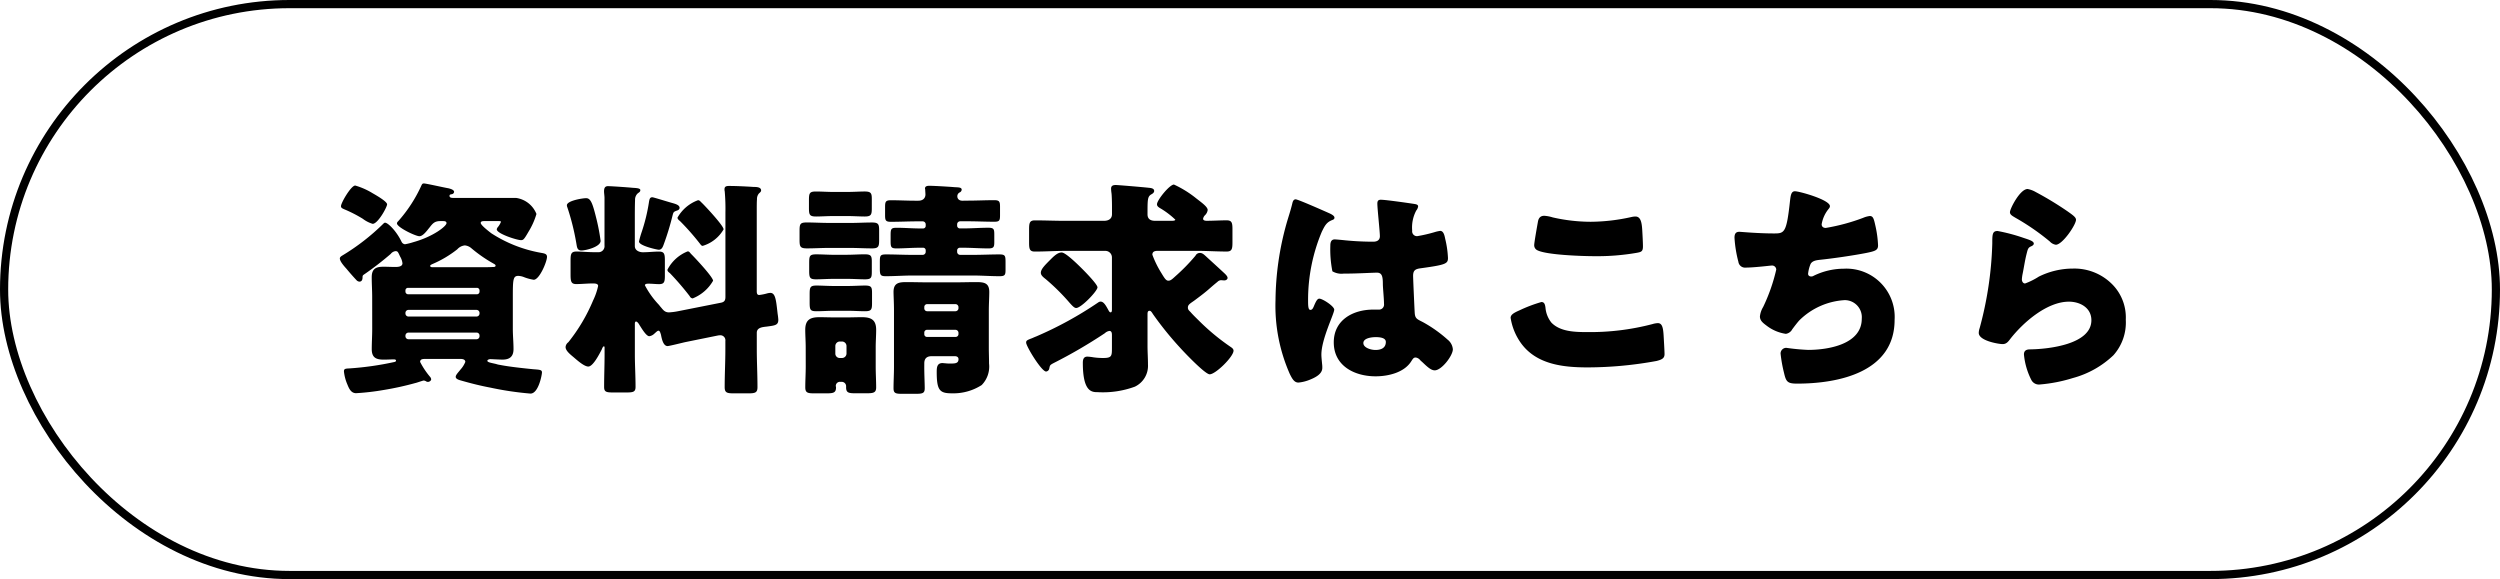
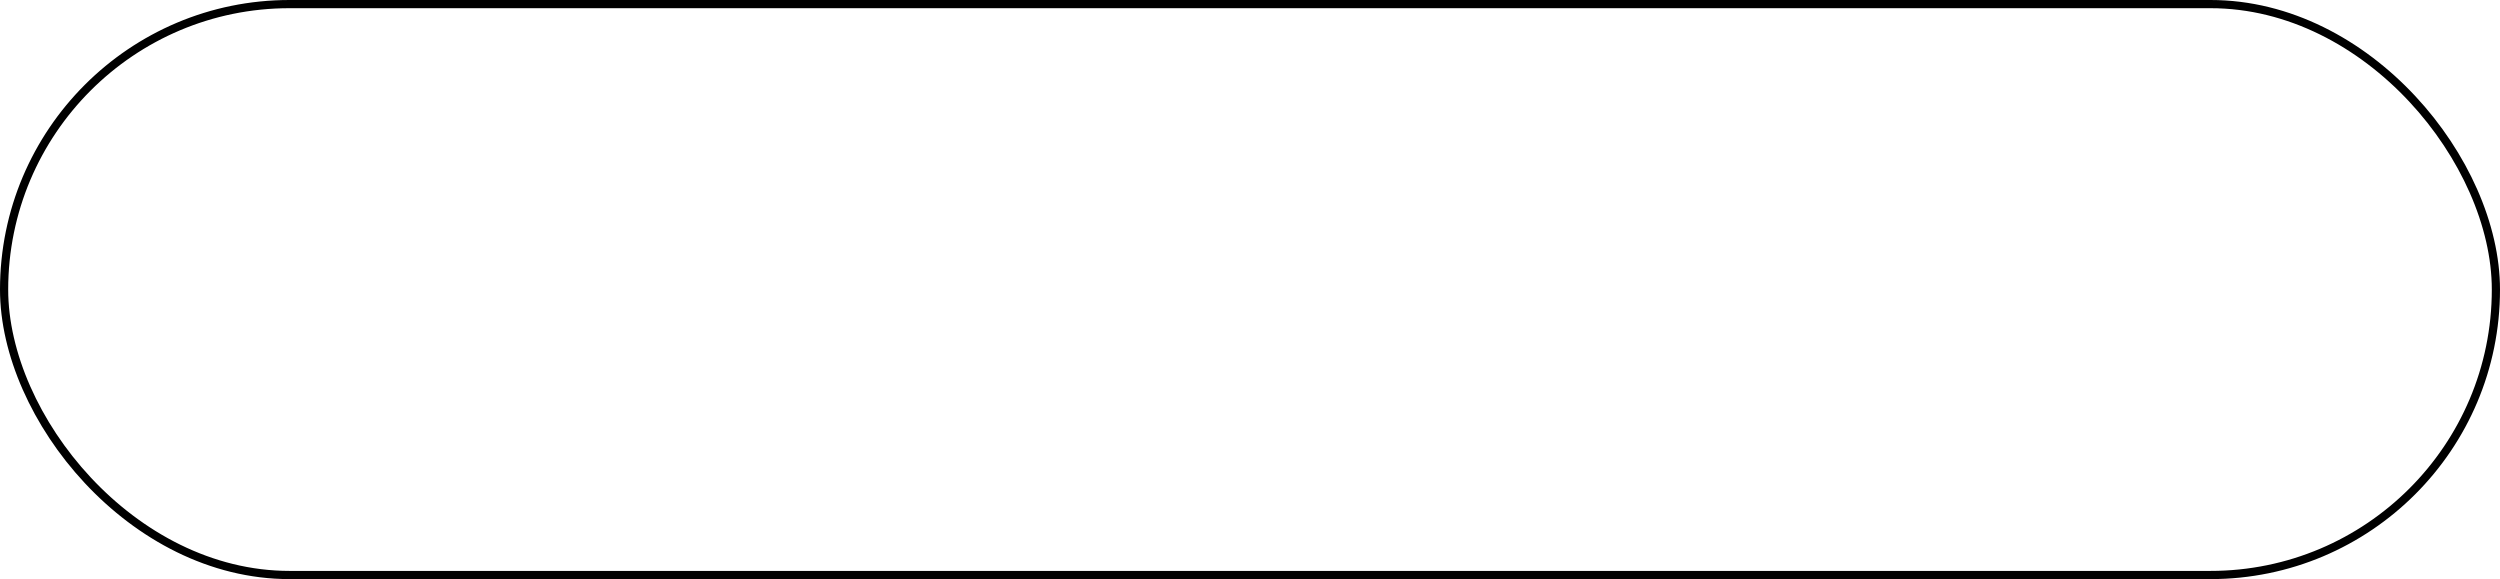
<svg xmlns="http://www.w3.org/2000/svg" width="305.172" height="70.689" viewBox="0 0 305.172 70.689">
  <g id="グループ_5632" data-name="グループ 5632" transform="translate(-345 -28587)">
    <g id="長方形_44720" data-name="長方形 44720" transform="translate(345 28587)" fill="none" stroke="#000" stroke-width="1">
-       <rect width="305.172" height="70.69" rx="35.345" stroke="none" />
      <rect x="0.5" y="0.5" width="304.172" height="69.69" rx="34.845" fill="none" />
    </g>
-     <path id="パス_8182" data-name="パス 8182" d="M1.624-20.832c0,.224.2.28.364.364a16.171,16.171,0,0,1,2.3,1.176,3.784,3.784,0,0,0,1.2.616c.644,0,1.764-2.044,1.764-2.38,0-.364-1.456-1.176-1.792-1.372a8.589,8.589,0,0,0-2.1-.924C2.856-23.352,1.624-21.252,1.624-20.832ZM18.172-5.4a.353.353,0,0,1,.364.364v.084a.371.371,0,0,1-.364.364H9.856a.371.371,0,0,1-.364-.364V-5.04A.371.371,0,0,1,9.856-5.4Zm0-2.772a.371.371,0,0,1,.364.364v.084a.371.371,0,0,1-.364.364H9.856a.371.371,0,0,1-.364-.364v-.084a.371.371,0,0,1,.364-.364ZM9.8-10.08a.331.331,0,0,1-.308-.308v-.168a.311.311,0,0,1,.308-.308h8.4a.318.318,0,0,1,.336.308v.168a.318.318,0,0,1-.336.308Zm3.136-3.3c-.252,0-.42,0-.42-.168,0-.084.056-.112.224-.2a13.3,13.3,0,0,0,3.08-1.82,1.42,1.42,0,0,1,.924-.476,1.407,1.407,0,0,1,.784.336,17.192,17.192,0,0,0,2.8,1.932c.084.056.168.112.168.2,0,.168-.2.168-.308.168-.532.028-1.036.028-1.54.028Zm-7.5,7.56c0,.812-.056,1.624-.056,2.436C5.376-2.3,5.964-2.1,6.86-2.1c.392,0,.812-.028,1.2-.028.084,0,.28,0,.28.14s-.14.168-.308.2a36.879,36.879,0,0,1-5.32.756c-.532.028-.728.028-.728.364a5.385,5.385,0,0,0,.42,1.6c.2.5.448,1.064,1.064,1.064A29.292,29.292,0,0,0,6.86,1.6,36.035,36.035,0,0,0,10.7.756c.168-.028.924-.308,1.036-.308a.89.89,0,0,1,.252.084.391.391,0,0,0,.252.084c.2,0,.392-.168.392-.308a.5.5,0,0,0-.112-.28A9.633,9.633,0,0,1,11.284-1.82c0-.364.364-.364.616-.364h4.34c.224,0,.56.056.56.364a3.135,3.135,0,0,1-.532.868c-.056.056-.112.14-.14.168-.2.252-.5.56-.5.784,0,.28.448.392.644.448,1.176.336,2.38.644,3.584.868a38.376,38.376,0,0,0,4.9.728c.98,0,1.4-2.3,1.4-2.576,0-.308-.2-.336-1.008-.392-1.148-.112-3-.308-4.116-.532a2.371,2.371,0,0,1-.476-.112c-.588-.14-1.064-.2-1.064-.392,0-.14.252-.2.364-.2.168,0,1.092.056,1.484.056.868,0,1.344-.364,1.344-1.288,0-.812-.084-1.624-.084-2.436v-3.92c0-2.128.028-2.576.672-2.576a2.127,2.127,0,0,1,.728.168,5.819,5.819,0,0,0,1.148.308c.7,0,1.624-2.212,1.624-2.8,0-.392-.364-.42-.784-.5a16.349,16.349,0,0,1-6.02-2.38c-.252-.2-1.288-.98-1.288-1.26,0-.224.308-.224.448-.224h1.708c.224,0,.308,0,.308.112a2.369,2.369,0,0,1-.364.616.534.534,0,0,0-.14.28c0,.532,2.464,1.316,2.94,1.316.28,0,.364-.028.924-1.008a8.887,8.887,0,0,0,.98-2.184,3.144,3.144,0,0,0-2.492-1.96H15.372c-.2,0-.5,0-.5-.252,0-.168.112-.168.252-.2a.324.324,0,0,0,.308-.28c0-.28-.5-.392-.7-.448-.532-.084-2.716-.588-3-.588-.168,0-.224.112-.28.224a17.214,17.214,0,0,1-2.856,4.4.377.377,0,0,0-.14.252c0,.476,2.268,1.568,2.744,1.568.448,0,.952-.728,1.232-1.064.392-.5.616-.784,1.316-.784h.28c.2,0,.476,0,.476.252,0,.364-1.624,1.652-4.06,2.324a7.572,7.572,0,0,1-1.008.252.522.522,0,0,1-.42-.308C8.4-17.78,7.364-18.816,7-18.816c-.084,0-.168.084-.224.14a26.686,26.686,0,0,1-4.984,3.864c-.14.084-.308.2-.308.364,0,.364.56.98.812,1.26.392.476.812.952,1.232,1.4a.553.553,0,0,0,.336.168c.308,0,.392-.252.392-.532,0-.252.056-.252.336-.448A38.192,38.192,0,0,0,7.7-15.008a.85.85,0,0,1,.588-.336c.28,0,.308.14.56.672a2,2,0,0,1,.28.812c0,.42-.56.448-.868.448-.476,0-.952-.028-1.456-.028-.924,0-1.428.252-1.428,1.288,0,.812.056,1.6.056,2.408Zm34.188-16.1c-.308,0-.336.252-.392.5a21.6,21.6,0,0,1-.924,3.808A11.073,11.073,0,0,0,38-16.52c0,.532,2.268,1.008,2.408,1.008.336,0,.476-.28.588-.588a32.5,32.5,0,0,0,1.092-3.556c.112-.42.112-.476.476-.616.2-.056.392-.14.392-.364,0-.364-.616-.5-.9-.588C41.72-21.308,39.76-21.924,39.62-21.924Zm4.312,6.608a4.74,4.74,0,0,0-2.464,2.24c0,.2.168.308.308.42a34.01,34.01,0,0,1,2.408,2.8.464.464,0,0,0,.364.28,5,5,0,0,0,2.492-2.156c0-.448-2.184-2.772-2.632-3.22C44.184-15.176,44.156-15.316,43.932-15.316Zm1.26-6.244A4.741,4.741,0,0,0,42.7-19.432c0,.168.168.308.308.42a29.837,29.837,0,0,1,2.464,2.8c.084.112.168.224.308.224A4.4,4.4,0,0,0,48.328-18c0-.448-2.156-2.744-2.576-3.164C45.472-21.42,45.416-21.56,45.192-21.56ZM29.2-20.944a.669.669,0,0,0,.056.252,29.309,29.309,0,0,1,1.092,4.368c.084.448.084.9.616.9.56,0,2.352-.448,2.352-1.176a25,25,0,0,0-.476-2.548c-.476-1.932-.7-2.66-1.288-2.66C31.108-21.812,29.2-21.5,29.2-20.944ZM42.756-8.008a7.777,7.777,0,0,1-1.092.14c-.5,0-.7-.28-.98-.616-.056-.056-.14-.168-.252-.308a10.539,10.539,0,0,1-1.708-2.38c0-.2.308-.2.448-.2.42,0,.868.056,1.288.056.644,0,.7-.308.7-1.064v-1.848c0-.784-.084-1.064-.728-1.064-.616,0-1.288.084-1.96.084-.448,0-.98-.224-.98-.756v-3.192c0-.812,0-1.624.028-2.436a1.057,1.057,0,0,1,.28-.756c.168-.168.364-.2.364-.448s-.56-.252-.952-.28c-.532-.056-2.576-.2-3-.2-.392,0-.476.28-.476.644,0,.2.056.56.056.784v5.824a.736.736,0,0,1-.756.812h-.28c-.952,0-1.82-.084-2.38-.084-.672,0-.728.308-.728,1.148v1.624c0,.868.056,1.2.7,1.2S31.7-11.4,32.368-11.4c.308,0,.644.028.644.308A7.81,7.81,0,0,1,32.4-9.324a21.3,21.3,0,0,1-3.024,5.1.8.8,0,0,0-.336.588c0,.476.644.952,1.036,1.288.364.308,1.232,1.092,1.736,1.092.588,0,1.372-1.568,1.624-2.044.084-.2.168-.42.28-.42.084,0,.084.112.084.168v.812c0,1.316-.056,2.66-.056,3.976,0,.616.28.672,1.092.672h1.624c.812,0,1.12-.056,1.12-.672,0-1.344-.084-2.66-.084-3.976V-6.5c0-.084.028-.252.14-.252.168,0,.364.308.42.42.224.336.812,1.372,1.2,1.372a1.08,1.08,0,0,0,.616-.308c.112-.084.364-.364.5-.364.2,0,.252.336.308.476.084.42.252,1.4.812,1.4.2,0,1.764-.392,2.128-.476l4-.812a1.429,1.429,0,0,1,.252-.028.614.614,0,0,1,.672.7V-3.36c0,1.54-.084,3.08-.084,4.62,0,.7.308.756,1.148.756h1.736c.84,0,1.12-.084,1.12-.756,0-1.54-.084-3.08-.084-4.62V-5.376c0-.644.7-.7,1.2-.756,1.036-.14,1.428-.168,1.428-.84a7.272,7.272,0,0,0-.084-.728l-.084-.728c-.14-1.2-.28-1.82-.812-1.82a1.927,1.927,0,0,0-.364.056,6.073,6.073,0,0,1-.98.2c-.14,0-.308-.028-.308-.448v-9.828c0-.56,0-1.092.028-1.4a1.05,1.05,0,0,1,.224-.7c.14-.14.28-.224.28-.392,0-.42-.616-.42-.9-.42C51.1-23.24,49.9-23.3,49-23.3c-.28,0-.56.028-.56.392a.953.953,0,0,0,.028.28,24.449,24.449,0,0,1,.084,2.576v10.3c0,.392-.112.616-.532.7Zm15.6,6.72c0,.868-.056,1.736-.056,2.576,0,.672.308.728,1.12.728h1.4c.9,0,1.232-.056,1.232-.728,0-.056-.028-.112-.028-.2a.5.5,0,0,1,.56-.476h.112a.539.539,0,0,1,.588.5v.168c0,.672.308.728,1.176.728h1.26c.9,0,1.232-.056,1.232-.728,0-.784-.056-1.68-.056-2.576V-3.612c0-.7.056-1.4.056-2.128,0-1.2-.588-1.54-1.736-1.54-.672,0-1.344.028-2.016.028H62.048c-.7,0-1.372-.028-2.044-.028-1.12,0-1.708.336-1.708,1.54,0,.672.056,1.4.056,2.128Zm3.612-2.464a.557.557,0,0,1,.532-.56H62.8a.557.557,0,0,1,.532.56v.924A.551.551,0,0,1,62.8-2.3H62.5a.532.532,0,0,1-.532-.532ZM77.56-21.5c-.5.028-.7-.252-.7-.532a.52.52,0,0,1,.28-.476.4.4,0,0,0,.252-.336c0-.308-.448-.28-.868-.308-.644-.056-2.492-.168-3.08-.168-.224,0-.532.028-.532.336a1.213,1.213,0,0,1,.028.14c0,.14.028.448.028.588,0,.336-.2.756-.868.756h-.392c-.98,0-1.988-.056-2.968-.056-.644,0-.7.2-.7.84v.98c0,.616.056.812.7.812,1.092,0,2.184-.056,3.276-.056h.616A.371.371,0,0,1,73-18.62v.2a.311.311,0,0,1-.308.308h-.364c-.952,0-1.9-.084-2.884-.084-.7,0-.728.168-.728.98v.588c0,.756.028.952.7.952.868,0,1.9-.084,2.912-.084h.364a.311.311,0,0,1,.308.308v.2a.371.371,0,0,1-.364.364h-1.26c-1.064,0-2.128-.056-3.22-.056-.756,0-.756.168-.756,1.064v.672c0,.784.084.924.728.924,1.092,0,2.184-.084,3.248-.084h7.392c1.092,0,2.156.084,3.248.084.672,0,.728-.168.728-.812v-.868c0-.812-.028-.98-.756-.98-1.064,0-2.128.056-3.22.056H77.2a.371.371,0,0,1-.364-.364v-.2a.336.336,0,0,1,.336-.308h.364c1.036,0,2.072.084,3.136.084.644,0,.7-.2.7-.784v-.9c0-.672-.056-.84-.728-.84-1.036,0-2.072.084-3.108.084h-.364a.336.336,0,0,1-.336-.308v-.2a.371.371,0,0,1,.364-.364h.924c1.092,0,2.184.056,3.248.056.644,0,.7-.168.7-.812v-.98c0-.644-.056-.84-.7-.84-1.092,0-2.156.056-3.248.056ZM72.828-1.652c0-.616.336-.868.9-.868h2.828c.252,0,.448.112.448.364,0,.532-.448.532-1.008.532a4.135,4.135,0,0,1-.588-.028c-.112,0-.252-.028-.364-.028-.672,0-.7.56-.7,1.092,0,2.24.364,2.6,1.848,2.6a6.388,6.388,0,0,0,3.64-1.008,3.22,3.22,0,0,0,.9-2.632c0-.644-.028-1.288-.028-1.932V-8.064c0-.812.056-1.624.056-2.3,0-1.148-.7-1.2-1.652-1.2-.784,0-1.6.028-2.38.028H73.136c-.812,0-1.652-.028-2.464-.028-.924,0-1.6.084-1.6,1.2,0,.448.056,1.316.056,2.3v6.832c0,.9-.056,1.792-.056,2.632,0,.616.28.672,1.036.672h1.652c.84,0,1.12-.056,1.12-.672s-.056-1.652-.056-2.632Zm0-6.86a.347.347,0,0,1,.336-.364h3.472A.371.371,0,0,1,77-8.512v.14a.371.371,0,0,1-.364.364H73.164a.347.347,0,0,1-.336-.364Zm0,3.136a.331.331,0,0,1,.336-.364h3.472A.371.371,0,0,1,77-5.376v.168a.347.347,0,0,1-.364.336H73.164a.324.324,0,0,1-.336-.336Zm-11-17.192c-.812,0-1.54-.056-2.24-.056-.812,0-.84.252-.84,1.148v.756c0,.9.028,1.148.868,1.148.616,0,1.4-.056,2.212-.056h1.512c.784,0,1.6.056,2.212.056.784,0,.868-.224.868-.98V-21.7c0-.7-.084-.924-.868-.924-.616,0-1.4.056-2.212.056Zm-.672,3.78c-.9,0-1.792-.056-2.688-.056-.812,0-.868.2-.868,1.064v.952c0,.9.028,1.148.9,1.148.9,0,1.792-.056,2.66-.056h2.6c.9,0,1.792.056,2.688.056.784,0,.868-.224.868-1.008v-1.2c0-.728-.084-.952-.868-.952-.9,0-1.792.056-2.688.056Zm.7,3.892c-.756,0-1.484-.056-2.212-.056-.868,0-.868.224-.868,1.2v.812c0,.84.084,1.036.84,1.036.644,0,1.428-.056,2.24-.056h1.484c.812,0,1.6.056,2.24.056.784,0,.84-.2.84-.952v-1.2c0-.7-.084-.9-.868-.9-.728,0-1.456.056-2.212.056Zm.028,3.808c-.84,0-1.6-.056-2.212-.056-.84,0-.84.252-.84,1.232v.728c0,.98.028,1.176.84,1.176.672,0,1.4-.056,2.212-.056h1.512c.812,0,1.54.056,2.184.056.784,0,.868-.2.868-.98V-10.22c0-.7-.056-.924-.84-.924-.588,0-1.4.056-2.212.056Zm25.172-1.6c0,.308.336.56.588.756a25.738,25.738,0,0,1,2.912,2.884c.42.476.616.644.812.644.616,0,2.6-2.072,2.6-2.52,0-.364-1.484-1.876-1.82-2.212-.42-.42-2.044-2.044-2.548-2.044-.392,0-.756.252-1.288.784C87.556-13.636,87.052-13.16,87.052-12.684Zm21.56,1.092a.652.652,0,0,1,.42-.2c.112,0,.336.028.42.028.168,0,.392-.112.392-.308s-.224-.42-.5-.672c-.784-.728-1.372-1.26-2.044-1.876-.364-.336-.532-.5-.84-.5a.594.594,0,0,0-.532.336,23.242,23.242,0,0,1-2.464,2.52c-.392.364-.588.532-.84.532-.28,0-.448-.252-.84-.9a12.124,12.124,0,0,1-1.12-2.268c0-.5.476-.476.84-.476h4.536c1.232,0,2.464.084,3.7.084.644,0,.7-.336.7-1.148v-1.54c0-.784-.056-1.12-.7-1.12-.812,0-1.624.056-2.464.056-.14,0-.42-.028-.42-.252a.819.819,0,0,1,.252-.448,1.08,1.08,0,0,0,.308-.616c0-.364-.644-.84-1.372-1.4a12.9,12.9,0,0,0-2.744-1.708c-.532,0-2.072,1.9-2.072,2.408,0,.224.168.336.336.448a9.91,9.91,0,0,1,1.9,1.428c0,.14-.336.14-.42.14h-2.072c-.5,0-.9-.2-.9-.784,0-1.82,0-2.156.448-2.436.168-.084.364-.224.364-.42,0-.336-.42-.364-.672-.392-1.064-.112-3.78-.336-4-.336-.308,0-.588.056-.588.448a5.2,5.2,0,0,0,.056.588c.028.252.056.98.056,1.6v.924c0,.588-.448.812-.98.812H90.02c-1.232,0-2.464-.056-3.7-.056-.644,0-.7.336-.7,1.12v1.568c0,.784.056,1.12.7,1.12,1.232,0,2.464-.084,3.7-.084h4.928a.8.8,0,0,1,.784.784v6.272c0,.252,0,.448-.168.448q-.126,0-.252-.252c-.336-.616-.588-1.064-.98-1.064a.591.591,0,0,0-.28.112,44.987,44.987,0,0,1-7.56,4.144c-.224.084-.392.168-.532.224-.588.224-.7.28-.7.532,0,.448,1.876,3.528,2.436,3.528a.441.441,0,0,0,.392-.392c.084-.364.056-.392.532-.644a60.468,60.468,0,0,0,6.244-3.64,1.067,1.067,0,0,1,.56-.28c.308,0,.308.336.308.56v1.456c0,1.036,0,1.288-1.064,1.288a8.408,8.408,0,0,1-1.2-.084,6.237,6.237,0,0,0-.728-.084c-.476,0-.56.364-.56.756,0,3.556,1.092,3.584,1.82,3.584A11.318,11.318,0,0,0,98.532,1.2a2.821,2.821,0,0,0,1.6-2.716c0-.756-.056-1.512-.056-2.268V-7.588c0-.224,0-.476.252-.476.14,0,.252.14.42.42a40.528,40.528,0,0,0,3.276,4.06c.5.56,3.08,3.276,3.64,3.276.728,0,2.912-2.156,2.912-2.884,0-.2-.168-.336-.336-.448a26.888,26.888,0,0,1-3.78-3.108c-.392-.392-.784-.756-1.148-1.176-.168-.168-.308-.28-.308-.532,0-.308.2-.448.644-.756.084-.056.2-.14.308-.224C107.66-10.7,107.436-10.64,108.612-11.592Zm7.084,2.24a20.606,20.606,0,0,0,1.736,8.988C117.74.252,117.992.7,118.5.7a4.87,4.87,0,0,0,1.428-.364c.616-.252,1.484-.672,1.484-1.428a3.216,3.216,0,0,0-.028-.5c-.028-.336-.084-.812-.084-1.12,0-1.9,1.568-4.984,1.568-5.488,0-.42-1.428-1.344-1.82-1.344-.252,0-.42.336-.7,1.008-.084.168-.168.364-.392.364-.28,0-.28-.588-.28-1.176a21.477,21.477,0,0,1,1.68-8.372c.364-.728.56-1.148,1.288-1.428.14-.056.252-.112.252-.28s-.168-.336-.672-.56-3.78-1.68-4.06-1.68-.364.28-.42.532c-.224.924-.476,1.624-.728,2.52A35.619,35.619,0,0,0,115.7-9.352Zm12.88-12.264c-.336,0-.448.14-.448.476,0,.616.308,3.388.308,3.976,0,.5-.364.672-.812.672-1.12,0-2.268-.056-3.416-.168-.252-.028-1.12-.112-1.288-.112-.448,0-.532.392-.532.756a13.69,13.69,0,0,0,.252,3.136,2.177,2.177,0,0,0,1.4.28h.42c1.176,0,3.108-.112,3.612-.112.616,0,.728.448.728,1.4,0,.448.14,1.764.14,2.408a.614.614,0,0,1-.672.7h-.644c-2.464,0-4.816,1.26-4.816,4,0,2.884,2.548,4.144,5.1,4.144,1.54,0,3.5-.448,4.368-1.848.2-.308.28-.448.532-.448a.853.853,0,0,1,.56.336c.112.112.224.2.336.308.588.56,1.008.924,1.428.924.84,0,2.212-1.792,2.212-2.576a1.667,1.667,0,0,0-.644-1.176,16.135,16.135,0,0,0-3-2.128c-.7-.364-.952-.42-1.008-1.092-.028-.392-.2-4.2-.2-4.564,0-.7.308-.84.924-.924,3.08-.42,3.332-.56,3.332-1.26a11.93,11.93,0,0,0-.336-2.324c-.084-.42-.2-.98-.616-.98a4.421,4.421,0,0,0-.728.168,17.894,17.894,0,0,1-2.072.476.59.59,0,0,1-.616-.672,4.405,4.405,0,0,1,.5-2.464.964.964,0,0,0,.224-.5c0-.2-.224-.252-.364-.28C132.048-21.2,129.164-21.616,128.576-21.616Zm-.7,16.772c.42,0,1.288.028,1.288.588,0,.756-.616.98-1.26.98-.588,0-1.484-.28-1.484-.84C126.42-4.732,127.456-4.844,127.876-4.844ZM147.28-16.1a.67.67,0,0,0,.28.588c.952.644,5.74.784,7.056.784a28.1,28.1,0,0,0,5.068-.392c.672-.112.868-.168.868-.812,0-.476-.056-1.484-.084-1.96-.056-.98-.2-1.68-.84-1.68a2.451,2.451,0,0,0-.448.056,23.339,23.339,0,0,1-5.012.588,21.057,21.057,0,0,1-4.62-.532,4.5,4.5,0,0,0-1.036-.2c-.588,0-.728.42-.784.756C147.616-18.284,147.28-16.38,147.28-16.1ZM144.4-7.2a7.2,7.2,0,0,0,1.26,3.08c1.876,2.6,5.124,2.968,8.12,2.968a46.958,46.958,0,0,0,8.428-.784c.672-.168.98-.336.98-.84,0-.364-.084-1.792-.112-2.268-.056-.924-.168-1.512-.7-1.512a2.592,2.592,0,0,0-.644.112,30.016,30.016,0,0,1-8.064.98c-1.456,0-3.22-.056-4.284-1.148a3.358,3.358,0,0,1-.728-1.82c-.056-.42-.14-.7-.5-.7a17.572,17.572,0,0,0-2.66,1.008C144.788-7.812,144.4-7.588,144.4-7.2Zm34.72-15.456c-.476,0-.532.5-.616,1.176-.42,3.892-.672,3.976-1.932,3.976-2.072,0-4.032-.2-4.256-.2-.476,0-.588.308-.588.728a14.973,14.973,0,0,0,.476,2.94.821.821,0,0,0,.924.7c1.008,0,3.024-.252,3.164-.252a.508.508,0,0,1,.532.5,21.654,21.654,0,0,1-1.6,4.564,2.8,2.8,0,0,0-.392,1.148c0,.532.392.812.84,1.148a5.052,5.052,0,0,0,2.324.98,1.057,1.057,0,0,0,.784-.56c.252-.336.588-.784.868-1.092a8.576,8.576,0,0,1,5.544-2.464,2.086,2.086,0,0,1,2.072,2.268c0,3.136-4.116,3.808-6.552,3.808a26.412,26.412,0,0,1-2.66-.252.693.693,0,0,0-.7.7,17.278,17.278,0,0,0,.42,2.352c.252,1.092.42,1.316,1.6,1.316,5.068,0,11.9-1.4,11.9-7.784a5.893,5.893,0,0,0-6.188-6.244,8.433,8.433,0,0,0-3.7.868.54.54,0,0,1-.28.084c-.224,0-.392-.112-.392-.336a4.229,4.229,0,0,1,.308-1.2c.224-.392.7-.448,1.12-.5,1.624-.168,4.116-.532,5.684-.84,1.092-.224,1.428-.336,1.428-.924a13.225,13.225,0,0,0-.308-2.324c-.2-.9-.28-1.26-.7-1.26a2.935,2.935,0,0,0-.812.224,24.092,24.092,0,0,1-4.564,1.232c-.28,0-.5-.14-.5-.448a4.017,4.017,0,0,1,.784-1.792c.112-.14.224-.252.224-.42C183.372-21.616,179.648-22.652,179.116-22.652ZM205.352-20.1c0,.308.28.448.7.7a28.372,28.372,0,0,1,4.172,2.884,1.249,1.249,0,0,0,.728.392c.812,0,2.464-2.436,2.464-3.052,0-.308-.42-.588-1.008-1.008a39.824,39.824,0,0,0-3.92-2.38,3.074,3.074,0,0,0-.98-.364C206.584-22.932,205.352-20.524,205.352-20.1Zm-1.54,2.3c-.616,0-.616.476-.616,1.512a43.59,43.59,0,0,1-1.54,10.332,1.993,1.993,0,0,0-.112.588c0,.98,2.464,1.372,2.912,1.372s.672-.28.924-.616c1.568-2.016,4.48-4.564,7.168-4.564,1.344,0,2.744.728,2.744,2.268,0,2.968-5.292,3.528-7.476,3.556-.364,0-.756.084-.756.616a8.552,8.552,0,0,0,.9,3.108,1.034,1.034,0,0,0,1.064.56A18.656,18.656,0,0,0,213.052.14a11.5,11.5,0,0,0,4.928-2.772,5.989,5.989,0,0,0,1.512-4.34,5.741,5.741,0,0,0-1.484-4.144,6.5,6.5,0,0,0-4.956-2.1,9.414,9.414,0,0,0-4.172.98,8.55,8.55,0,0,1-1.68.84c-.252,0-.392-.252-.392-.5a4.482,4.482,0,0,1,.084-.644c.168-.812.28-1.624.476-2.408.168-.672.2-.812.56-.98.14-.056.336-.168.336-.336,0-.308-.588-.476-1.26-.7A21.607,21.607,0,0,0,203.812-17.808Z" transform="translate(385 28633)" />
  </g>
</svg>